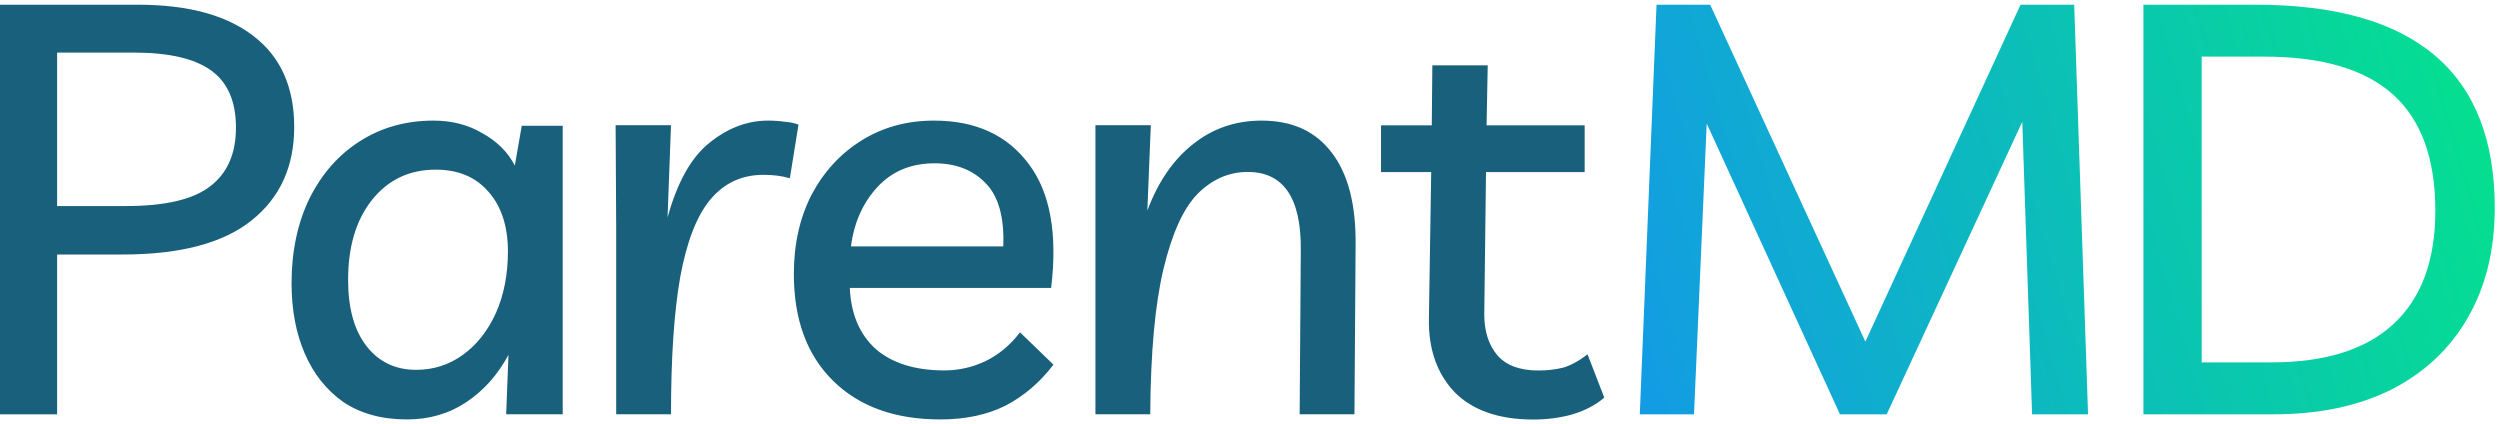
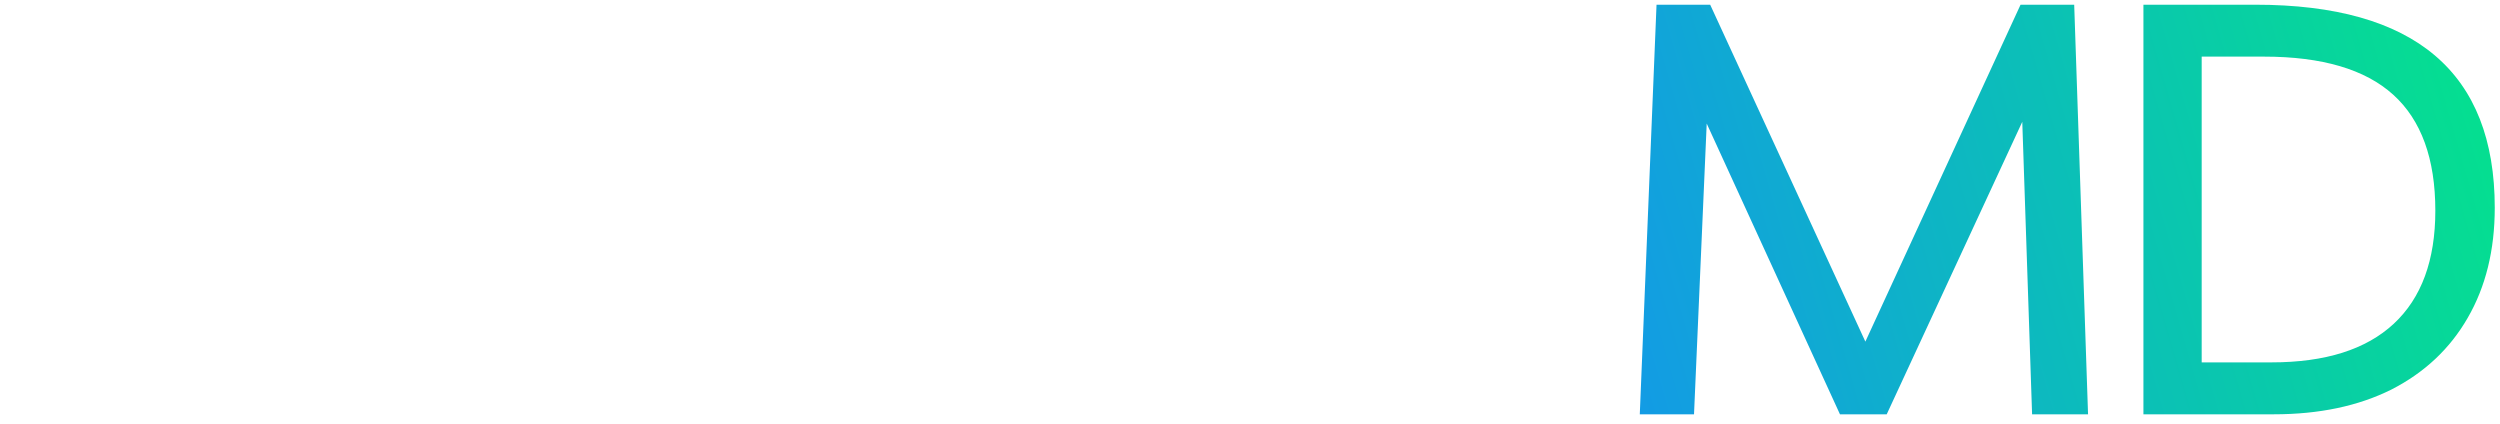
<svg xmlns="http://www.w3.org/2000/svg" width="165" height="28" viewBox="0 0 165 28" fill="none">
  <path fill-rule="evenodd" clip-rule="evenodd" d="M141.466 0.311V27.344H150.071C153.066 27.344 155.655 26.798 157.838 25.707C160.021 24.59 161.696 23.016 162.864 20.986C164.057 18.93 164.654 16.505 164.654 13.713C164.654 4.778 159.386 0.311 148.852 0.311H141.466ZM149.918 23.917H145.311V3.737H149.423C153.256 3.737 156.099 4.575 157.952 6.25C159.805 7.926 160.732 10.477 160.732 13.904C160.732 17.178 159.818 19.666 157.99 21.366C156.163 23.067 153.472 23.917 149.918 23.917ZM109.331 0.311L108.226 27.344H111.805L112.643 8.154L121.438 27.344H124.523L133.47 8.04L134.118 27.344H137.811L136.897 0.311H133.356L123.114 22.547L112.872 0.311H109.331Z" fill="url(#paint0_linear_47_885)" />
-   <path fill-rule="evenodd" clip-rule="evenodd" d="M0 27.344H3.769V16.797H8.11C11.892 16.797 14.723 16.049 16.601 14.551C18.479 13.053 19.418 10.997 19.418 8.383C19.418 5.743 18.517 3.738 16.715 2.367C14.938 0.996 12.4 0.311 9.1 0.311H0V27.344ZM3.769 3.471H8.833C11.143 3.471 12.844 3.864 13.936 4.651C15.027 5.438 15.573 6.695 15.573 8.421C15.573 10.147 15.002 11.441 13.859 12.305C12.742 13.168 10.889 13.599 8.3 13.599H3.769V3.471ZM96.02 25.9C97.213 27.093 98.939 27.689 101.198 27.689C102.112 27.689 102.975 27.575 103.787 27.346C104.625 27.093 105.323 26.725 105.882 26.242L104.777 23.387C104.219 23.818 103.686 24.11 103.178 24.262C102.671 24.389 102.125 24.453 101.541 24.453C100.323 24.453 99.421 24.123 98.838 23.463C98.254 22.777 97.962 21.876 97.962 20.759L98.076 11.355H104.587V8.271H98.114L98.19 4.311H94.535L94.497 8.271H91.147V11.355H94.459L94.307 21.064C94.281 23.069 94.853 24.681 96.02 25.9ZM72.298 8.265V27.341H75.916C75.941 23.279 76.233 20.081 76.791 17.746C77.35 15.41 78.099 13.76 79.038 12.796C80.002 11.831 81.106 11.349 82.35 11.349C84.711 11.349 85.879 13.062 85.853 16.489L85.777 27.341H89.394L89.47 16.146C89.496 13.507 88.975 11.489 87.909 10.092C86.843 8.671 85.295 7.96 83.264 7.96C81.538 7.96 80.028 8.481 78.733 9.521C77.439 10.537 76.436 11.996 75.725 13.9L75.954 8.265H72.298ZM62.065 27.683C59.07 27.683 56.709 26.833 54.983 25.132C53.257 23.431 52.394 21.084 52.394 18.088C52.394 16.108 52.787 14.357 53.574 12.834C54.386 11.311 55.491 10.118 56.887 9.255C58.283 8.392 59.869 7.96 61.646 7.96C64.388 7.96 66.469 8.912 67.891 10.816C69.312 12.694 69.807 15.423 69.376 19.002H56.087C56.163 20.728 56.734 22.073 57.801 23.038C58.892 23.977 60.402 24.447 62.332 24.447C63.271 24.447 64.172 24.244 65.035 23.838C65.923 23.406 66.685 22.772 67.32 21.934L69.528 24.066C68.639 25.234 67.586 26.135 66.368 26.77C65.149 27.379 63.715 27.683 62.065 27.683ZM61.684 10.778C60.136 10.778 58.879 11.298 57.915 12.339C56.95 13.38 56.367 14.687 56.163 16.261H66.215C66.291 14.332 65.898 12.935 65.035 12.072C64.197 11.209 63.08 10.778 61.684 10.778ZM50.378 11.539C51.064 11.539 51.648 11.616 52.13 11.768L52.701 8.227C52.447 8.125 52.143 8.062 51.787 8.036C51.457 7.986 51.089 7.96 50.683 7.96C49.312 7.96 48.018 8.455 46.799 9.445C45.606 10.41 44.693 12.047 44.058 14.357L44.286 8.265H40.631L40.669 15.08V27.341H44.286C44.286 23.609 44.489 20.589 44.895 18.279C45.327 15.943 45.987 14.243 46.876 13.177C47.789 12.085 48.957 11.539 50.378 11.539ZM37.139 8.303V27.341H33.407L33.56 23.419C32.849 24.739 31.922 25.779 30.78 26.541C29.638 27.302 28.331 27.683 26.858 27.683C25.209 27.683 23.812 27.302 22.67 26.541C21.553 25.754 20.703 24.688 20.119 23.343C19.535 21.997 19.243 20.449 19.243 18.698C19.243 16.591 19.637 14.725 20.424 13.1C21.236 11.476 22.34 10.219 23.736 9.331C25.158 8.417 26.782 7.96 28.61 7.96C29.828 7.96 30.907 8.239 31.846 8.798C32.811 9.331 33.522 10.042 33.978 10.93L34.435 8.303H37.139ZM28.762 11.197C27.011 11.197 25.602 11.869 24.536 13.215C23.495 14.535 22.975 16.286 22.975 18.469C22.975 20.347 23.381 21.807 24.193 22.848C25.005 23.888 26.097 24.409 27.468 24.409C28.61 24.409 29.638 24.079 30.552 23.419C31.465 22.759 32.189 21.845 32.722 20.677C33.255 19.484 33.522 18.126 33.522 16.603C33.522 14.928 33.09 13.608 32.227 12.643C31.389 11.679 30.234 11.197 28.762 11.197Z" fill="#18607C" />
  <defs>
    <linearGradient id="paint0_linear_47_885" x1="184.97" y1="5.122" x2="90.34" y2="32.394" gradientUnits="userSpaceOnUse">
      <stop stop-color="#00F772" />
      <stop offset="1" stop-color="#1786FF" />
    </linearGradient>
  </defs>
</svg>